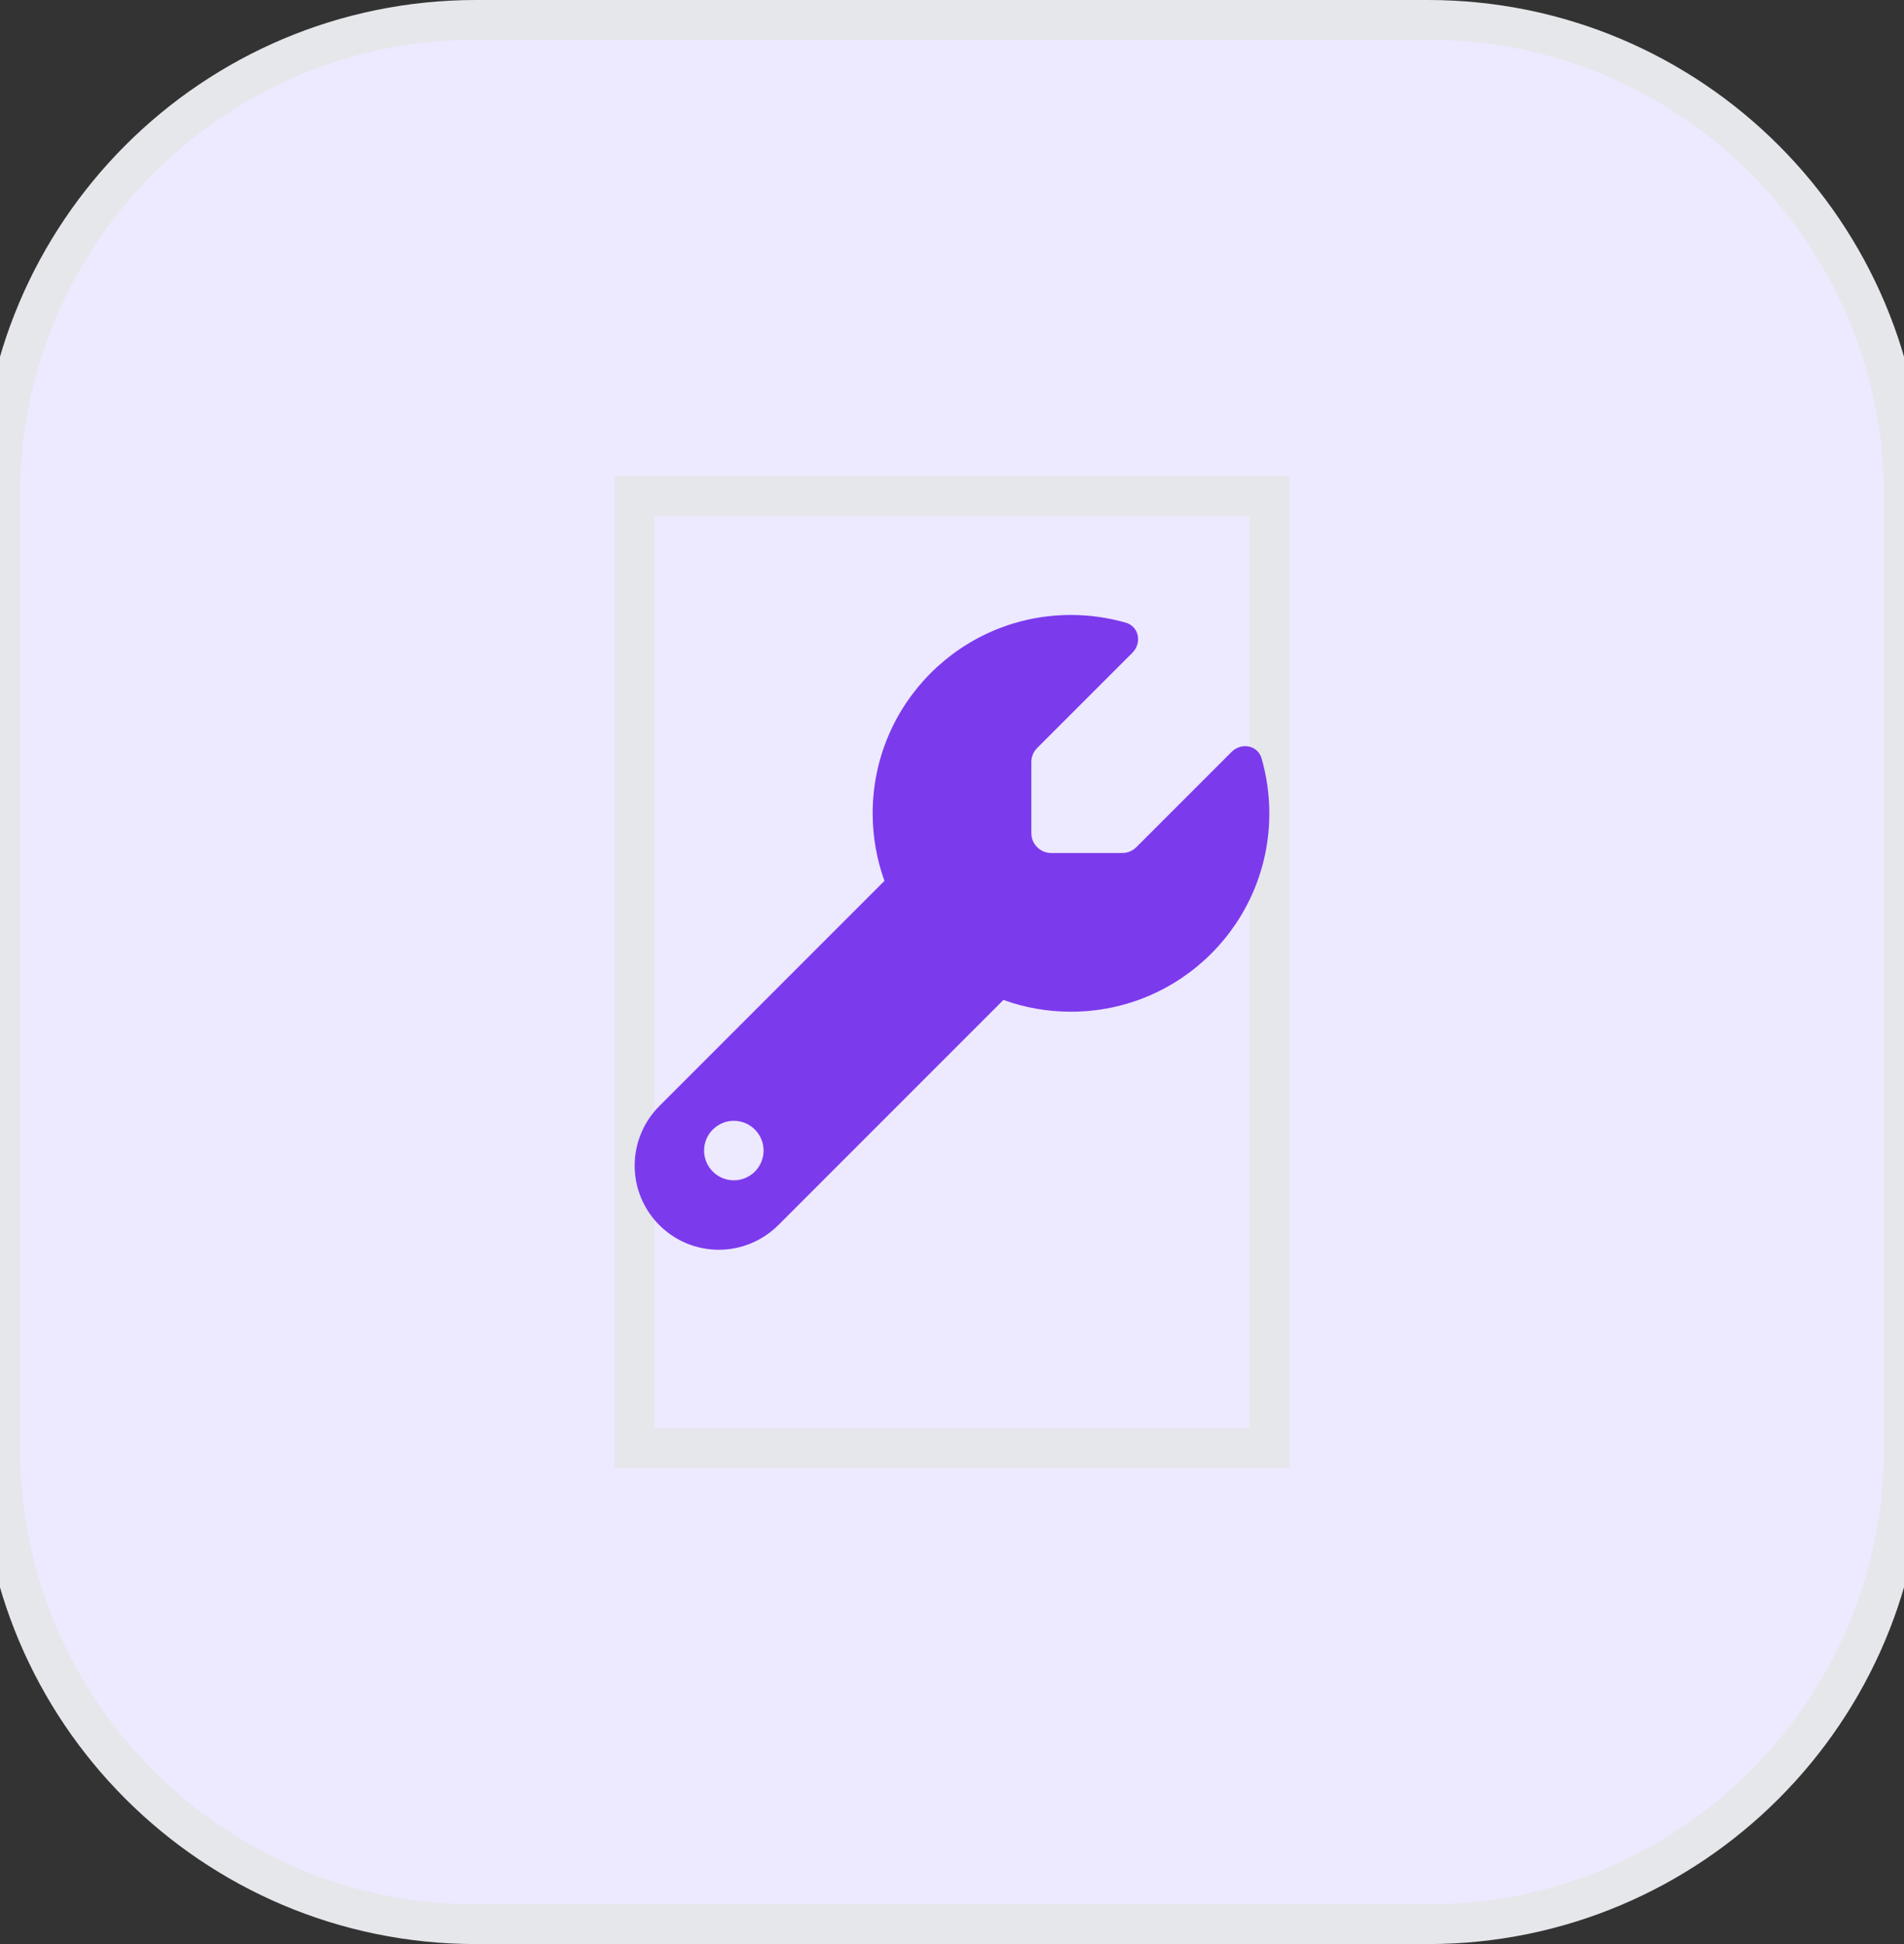
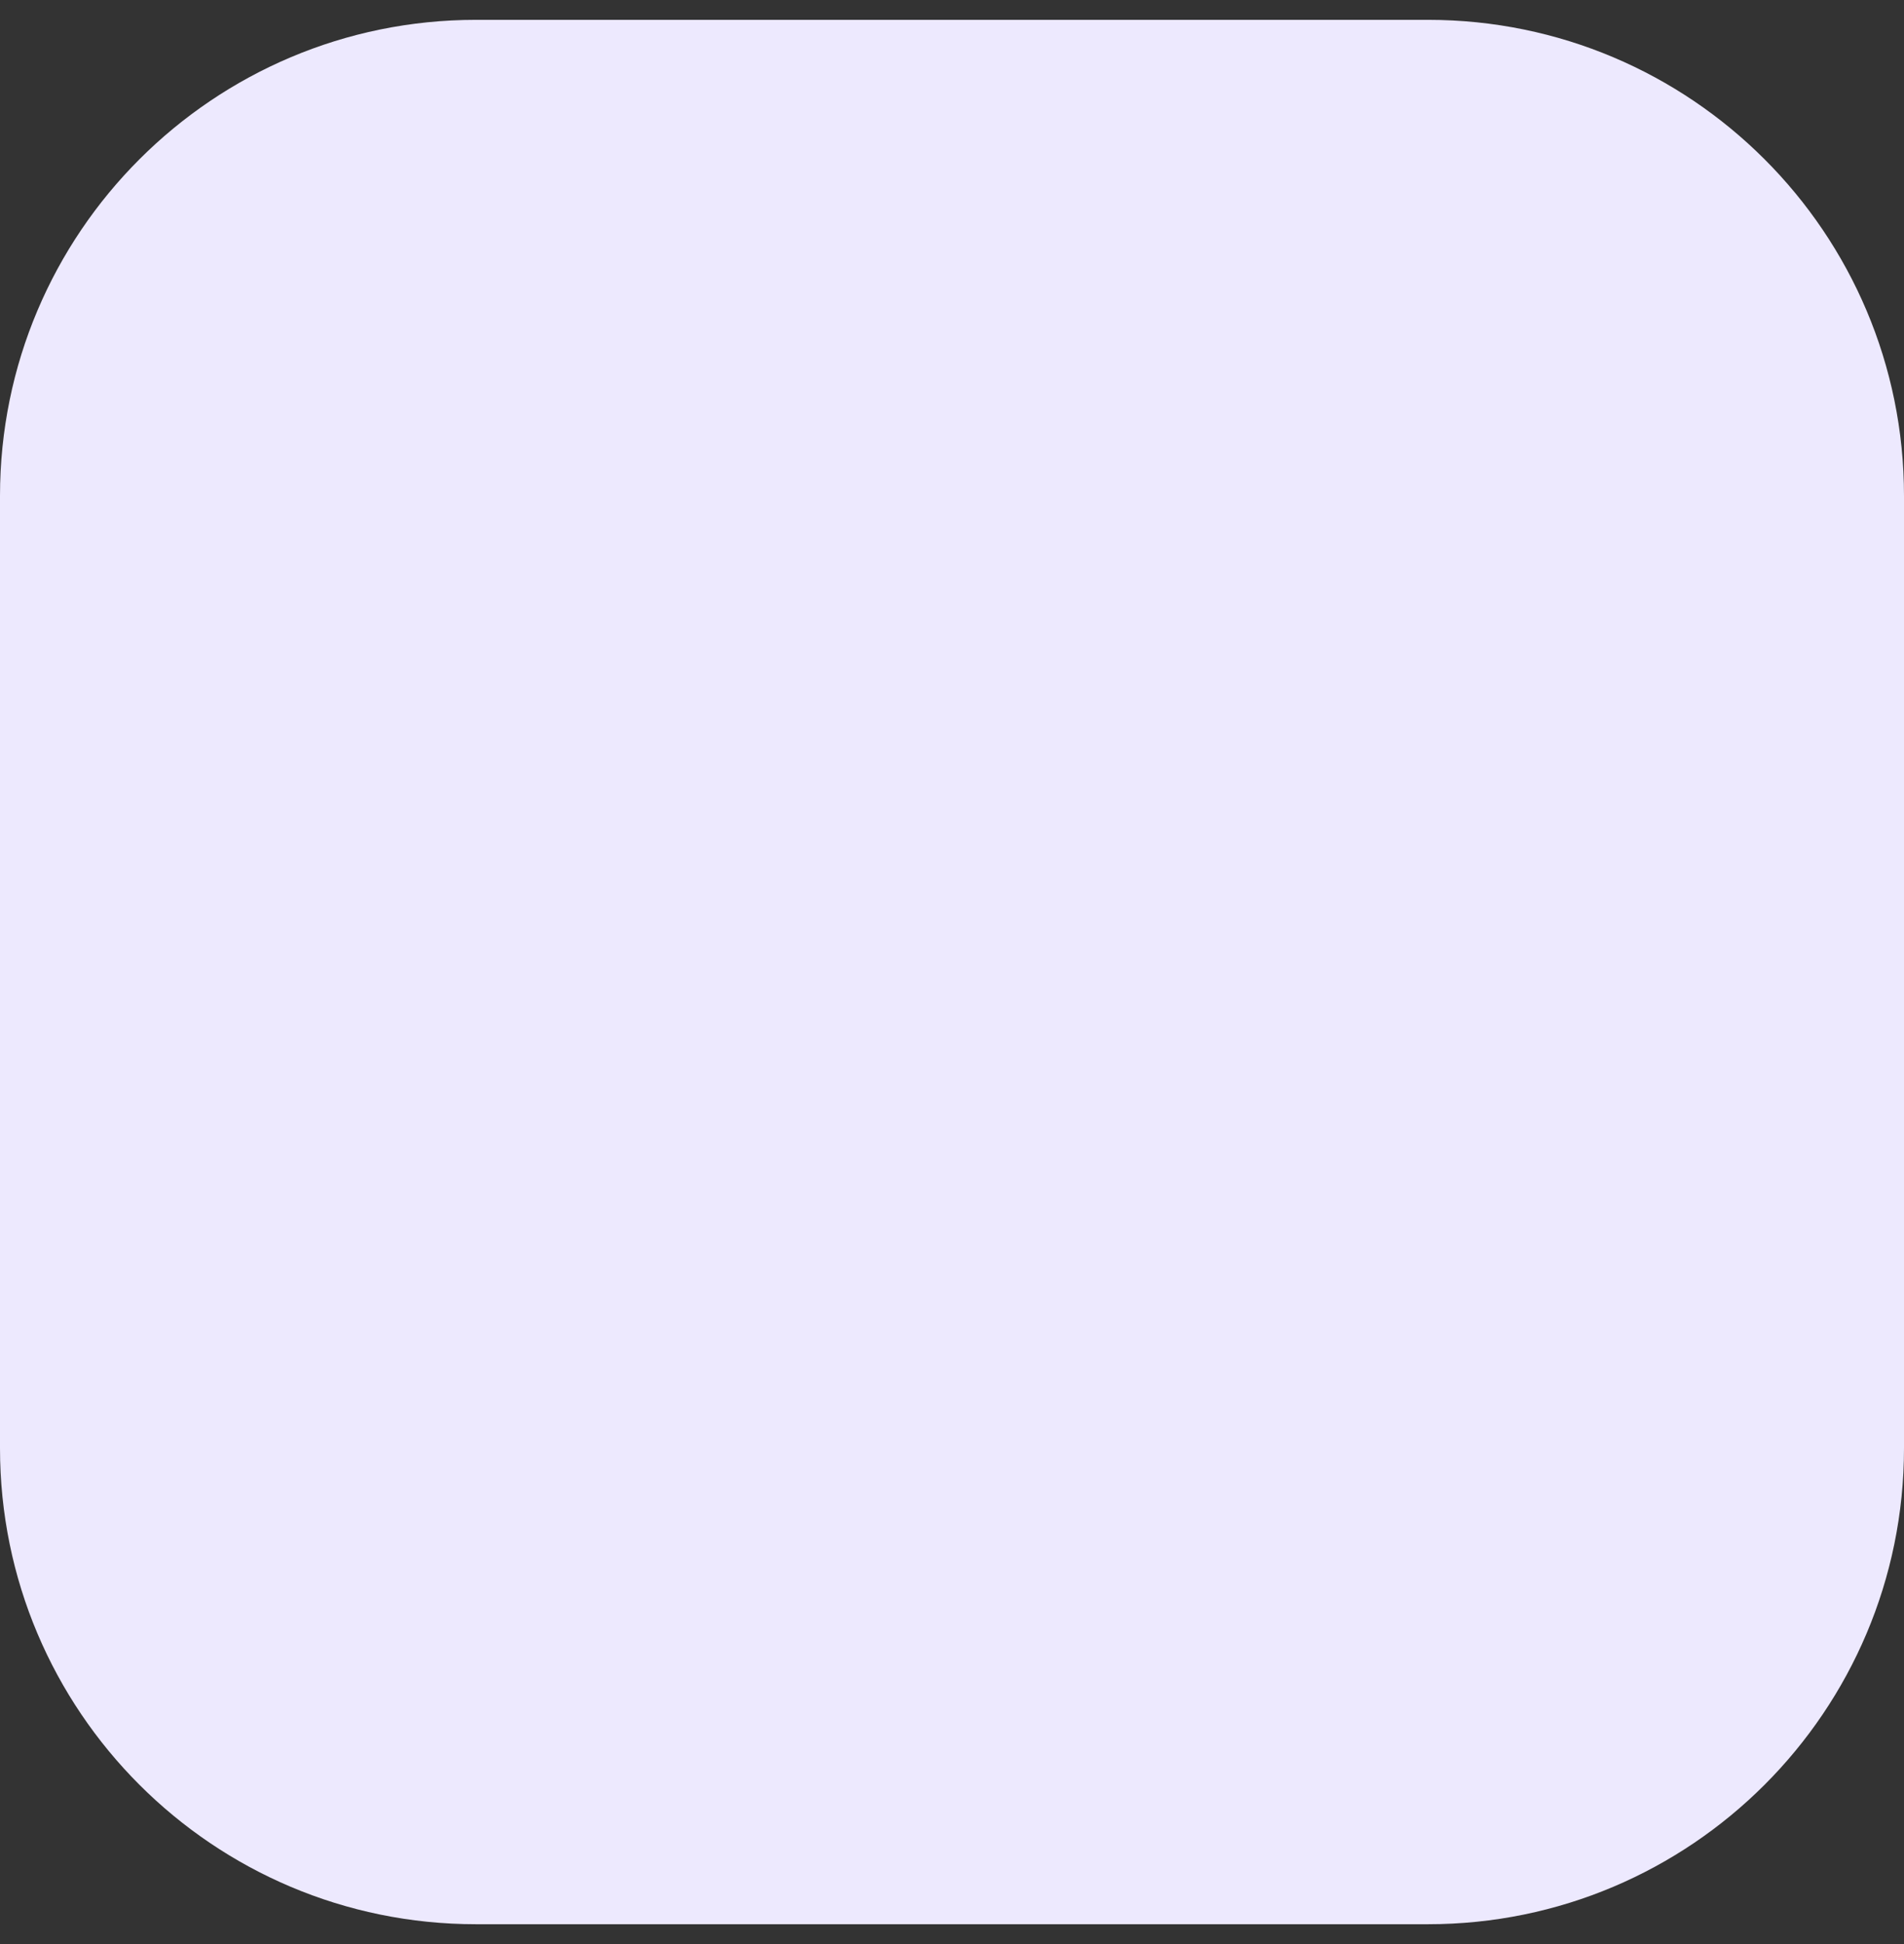
<svg xmlns="http://www.w3.org/2000/svg" width="48" height="49" viewBox="0 0 48 49" fill="none">
  <rect x="0" y="0" width="48" height="49" fill="#333333" stroke="none" />
  <path d="M36 0.5C42.627 0.5 48 5.873 48 12.5V36.5C48 43.127 42.627 48.5 36 48.5H12C5.373 48.5 0 43.127 0 36.5V12.5C0 5.873 5.373 0.5 12 0.5H36Z" fill="#EDE9FE" />
-   <path d="M36 0.5C42.627 0.5 48 5.873 48 12.5V36.5C48 43.127 42.627 48.5 36 48.5H12C5.373 48.5 0 43.127 0 36.5V12.5C0 5.873 5.373 0.5 12 0.5H36Z" stroke="#E5E7EB" />
-   <path d="M32 36.5H16V12.5H32V36.5Z" stroke="#E5E7EB" />
  <g clip-path="url(#clip0_1469_114)">
-     <path d="M27 25.5C29.762 25.5 32 23.262 32 20.5C32 20.022 31.931 19.559 31.806 19.119C31.709 18.781 31.294 18.706 31.047 18.953L28.647 21.353C28.553 21.447 28.425 21.5 28.294 21.5H26.5C26.225 21.5 26 21.275 26 21V19.206C26 19.075 26.053 18.947 26.147 18.853L28.547 16.453C28.794 16.206 28.716 15.791 28.381 15.694C27.941 15.569 27.478 15.5 27 15.5C24.238 15.5 22 17.738 22 20.5C22 21.097 22.106 21.672 22.297 22.203L16.622 27.878C16.225 28.275 16 28.816 16 29.378C16 30.55 16.95 31.5 18.122 31.5C18.684 31.5 19.225 31.275 19.622 30.878L25.297 25.203C25.828 25.397 26.403 25.5 27 25.5ZM18.5 28.25C18.699 28.25 18.89 28.329 19.03 28.47C19.171 28.61 19.25 28.801 19.25 29C19.25 29.199 19.171 29.39 19.03 29.53C18.89 29.671 18.699 29.75 18.5 29.75C18.301 29.75 18.11 29.671 17.97 29.53C17.829 29.39 17.75 29.199 17.75 29C17.75 28.801 17.829 28.61 17.97 28.47C18.11 28.329 18.301 28.25 18.5 28.25Z" fill="#7C3AED" />
-   </g>
+     </g>
  <defs>
    <clipPath id="clip0_1469_114">
-       <path d="M16 15.5H32V31.5H16V15.5Z" fill="white" />
-     </clipPath>
+       </clipPath>
  </defs>
</svg>